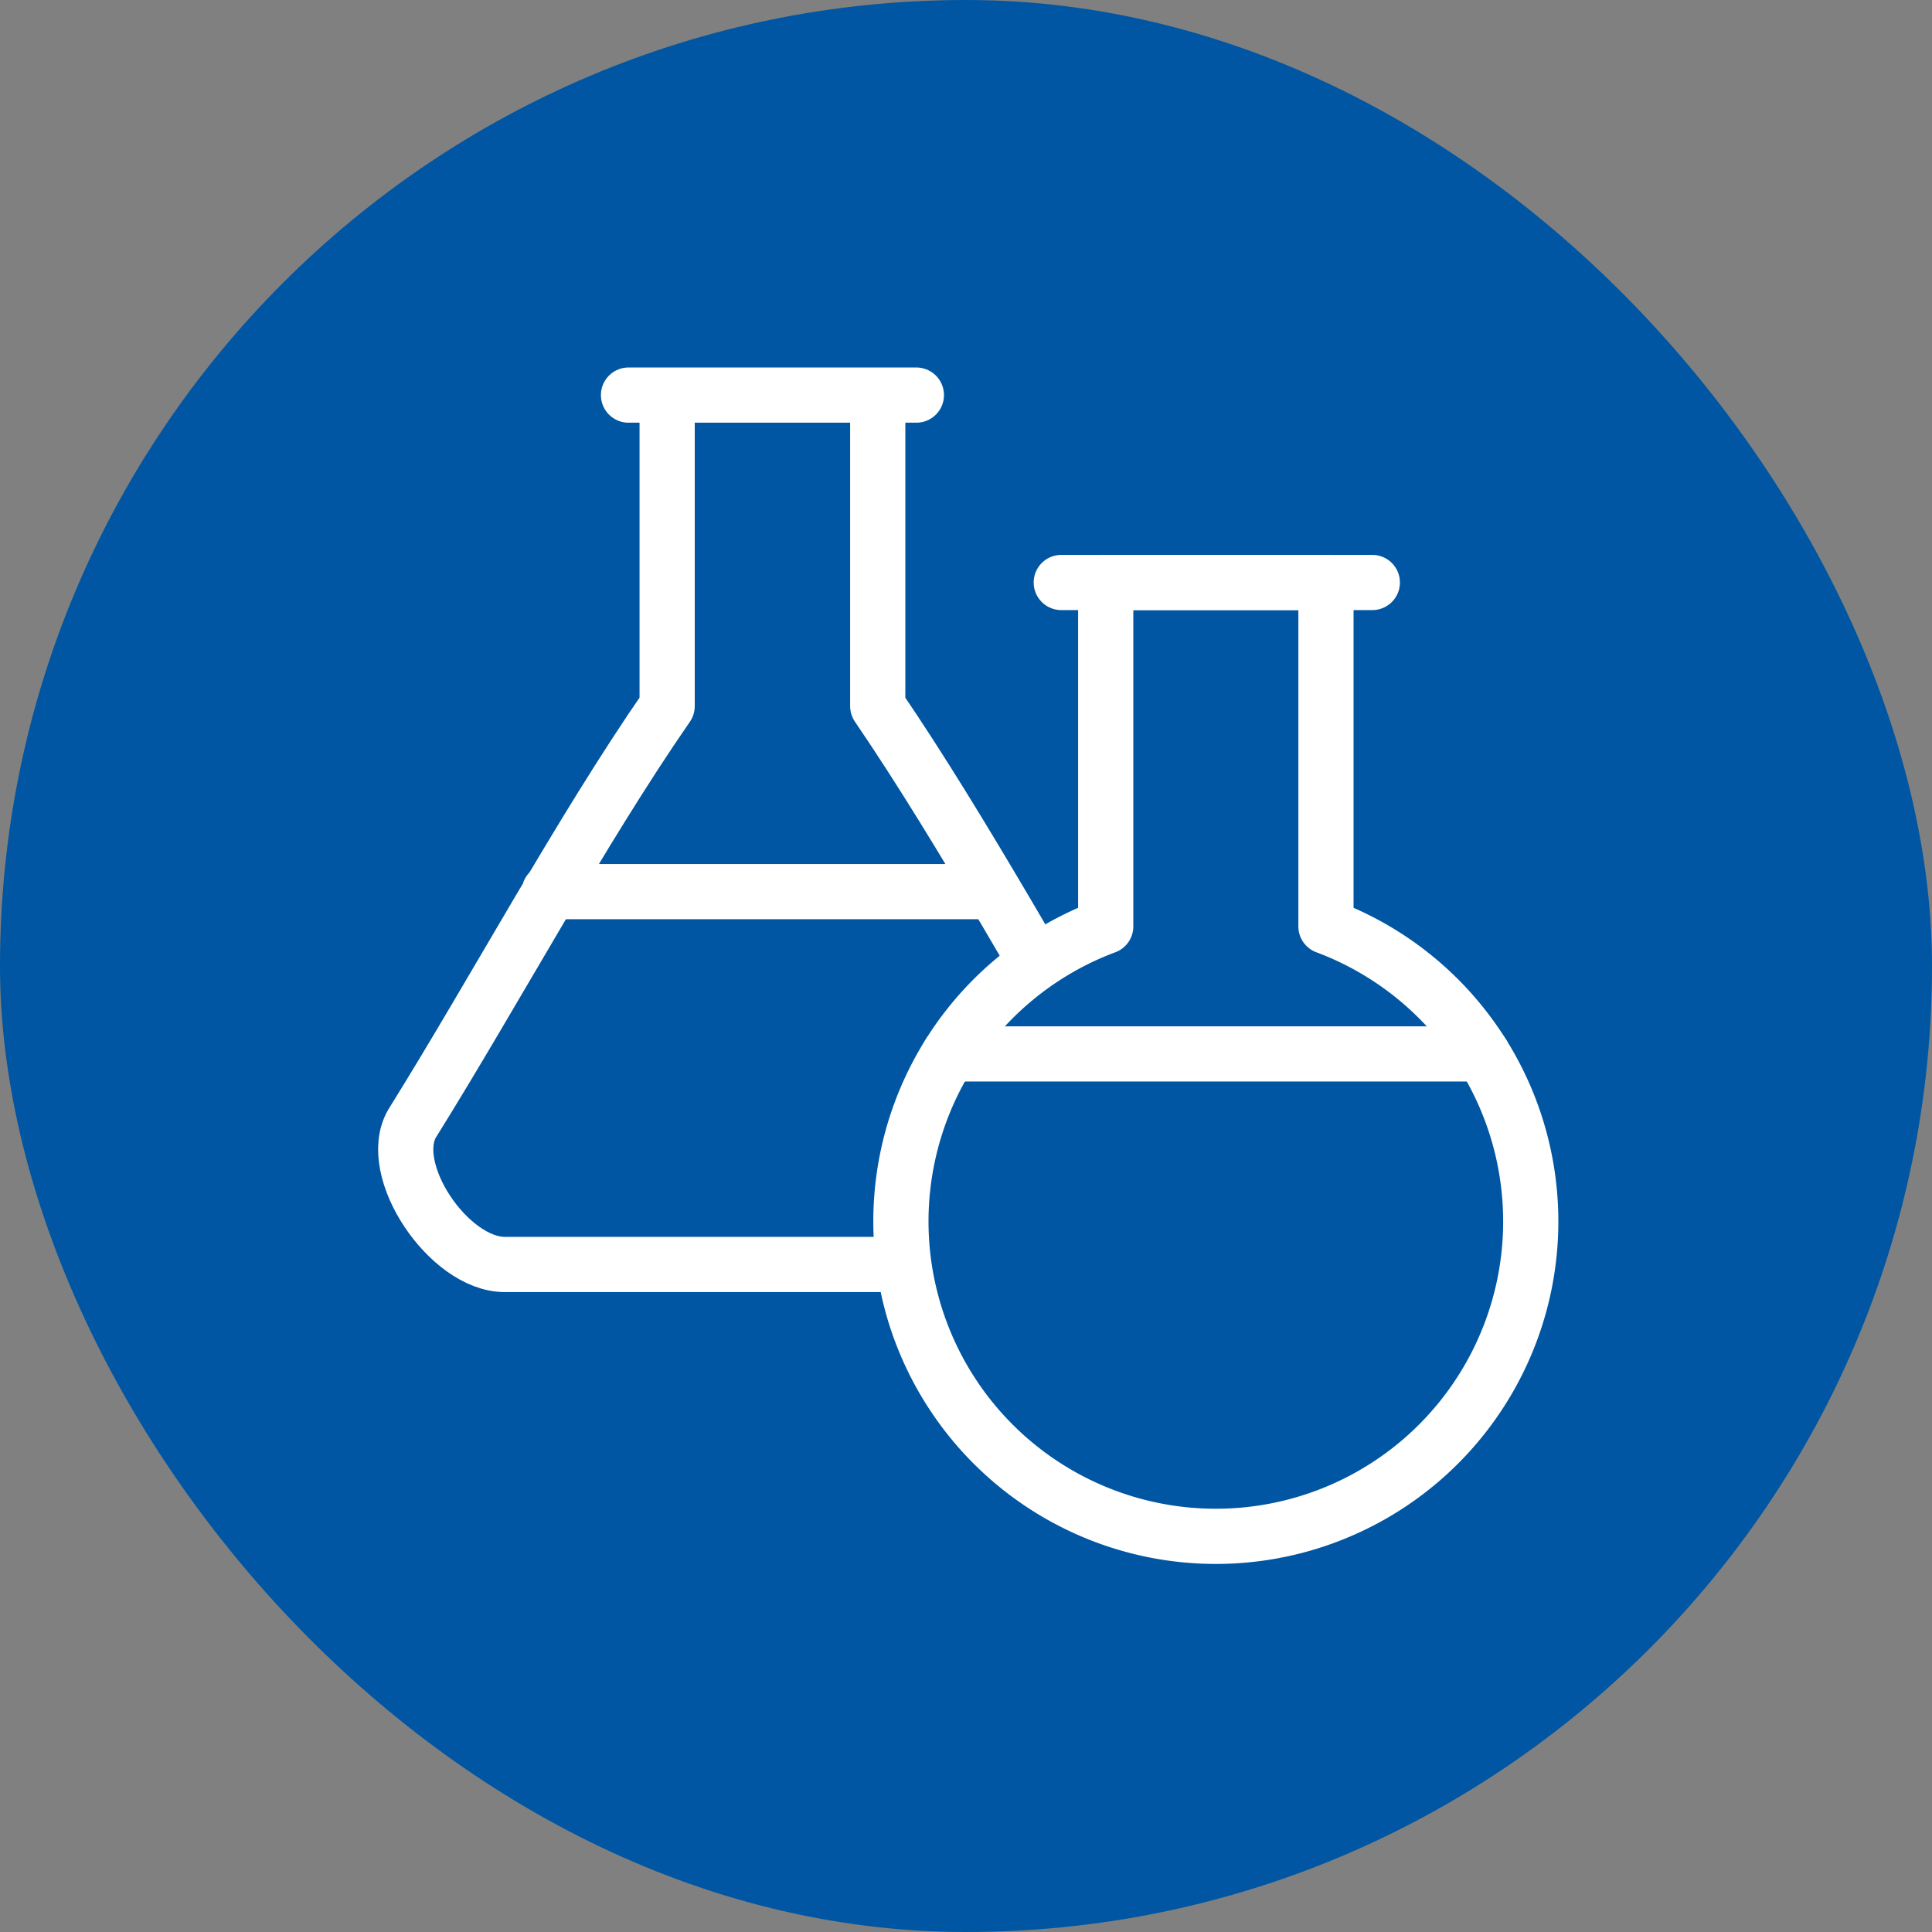
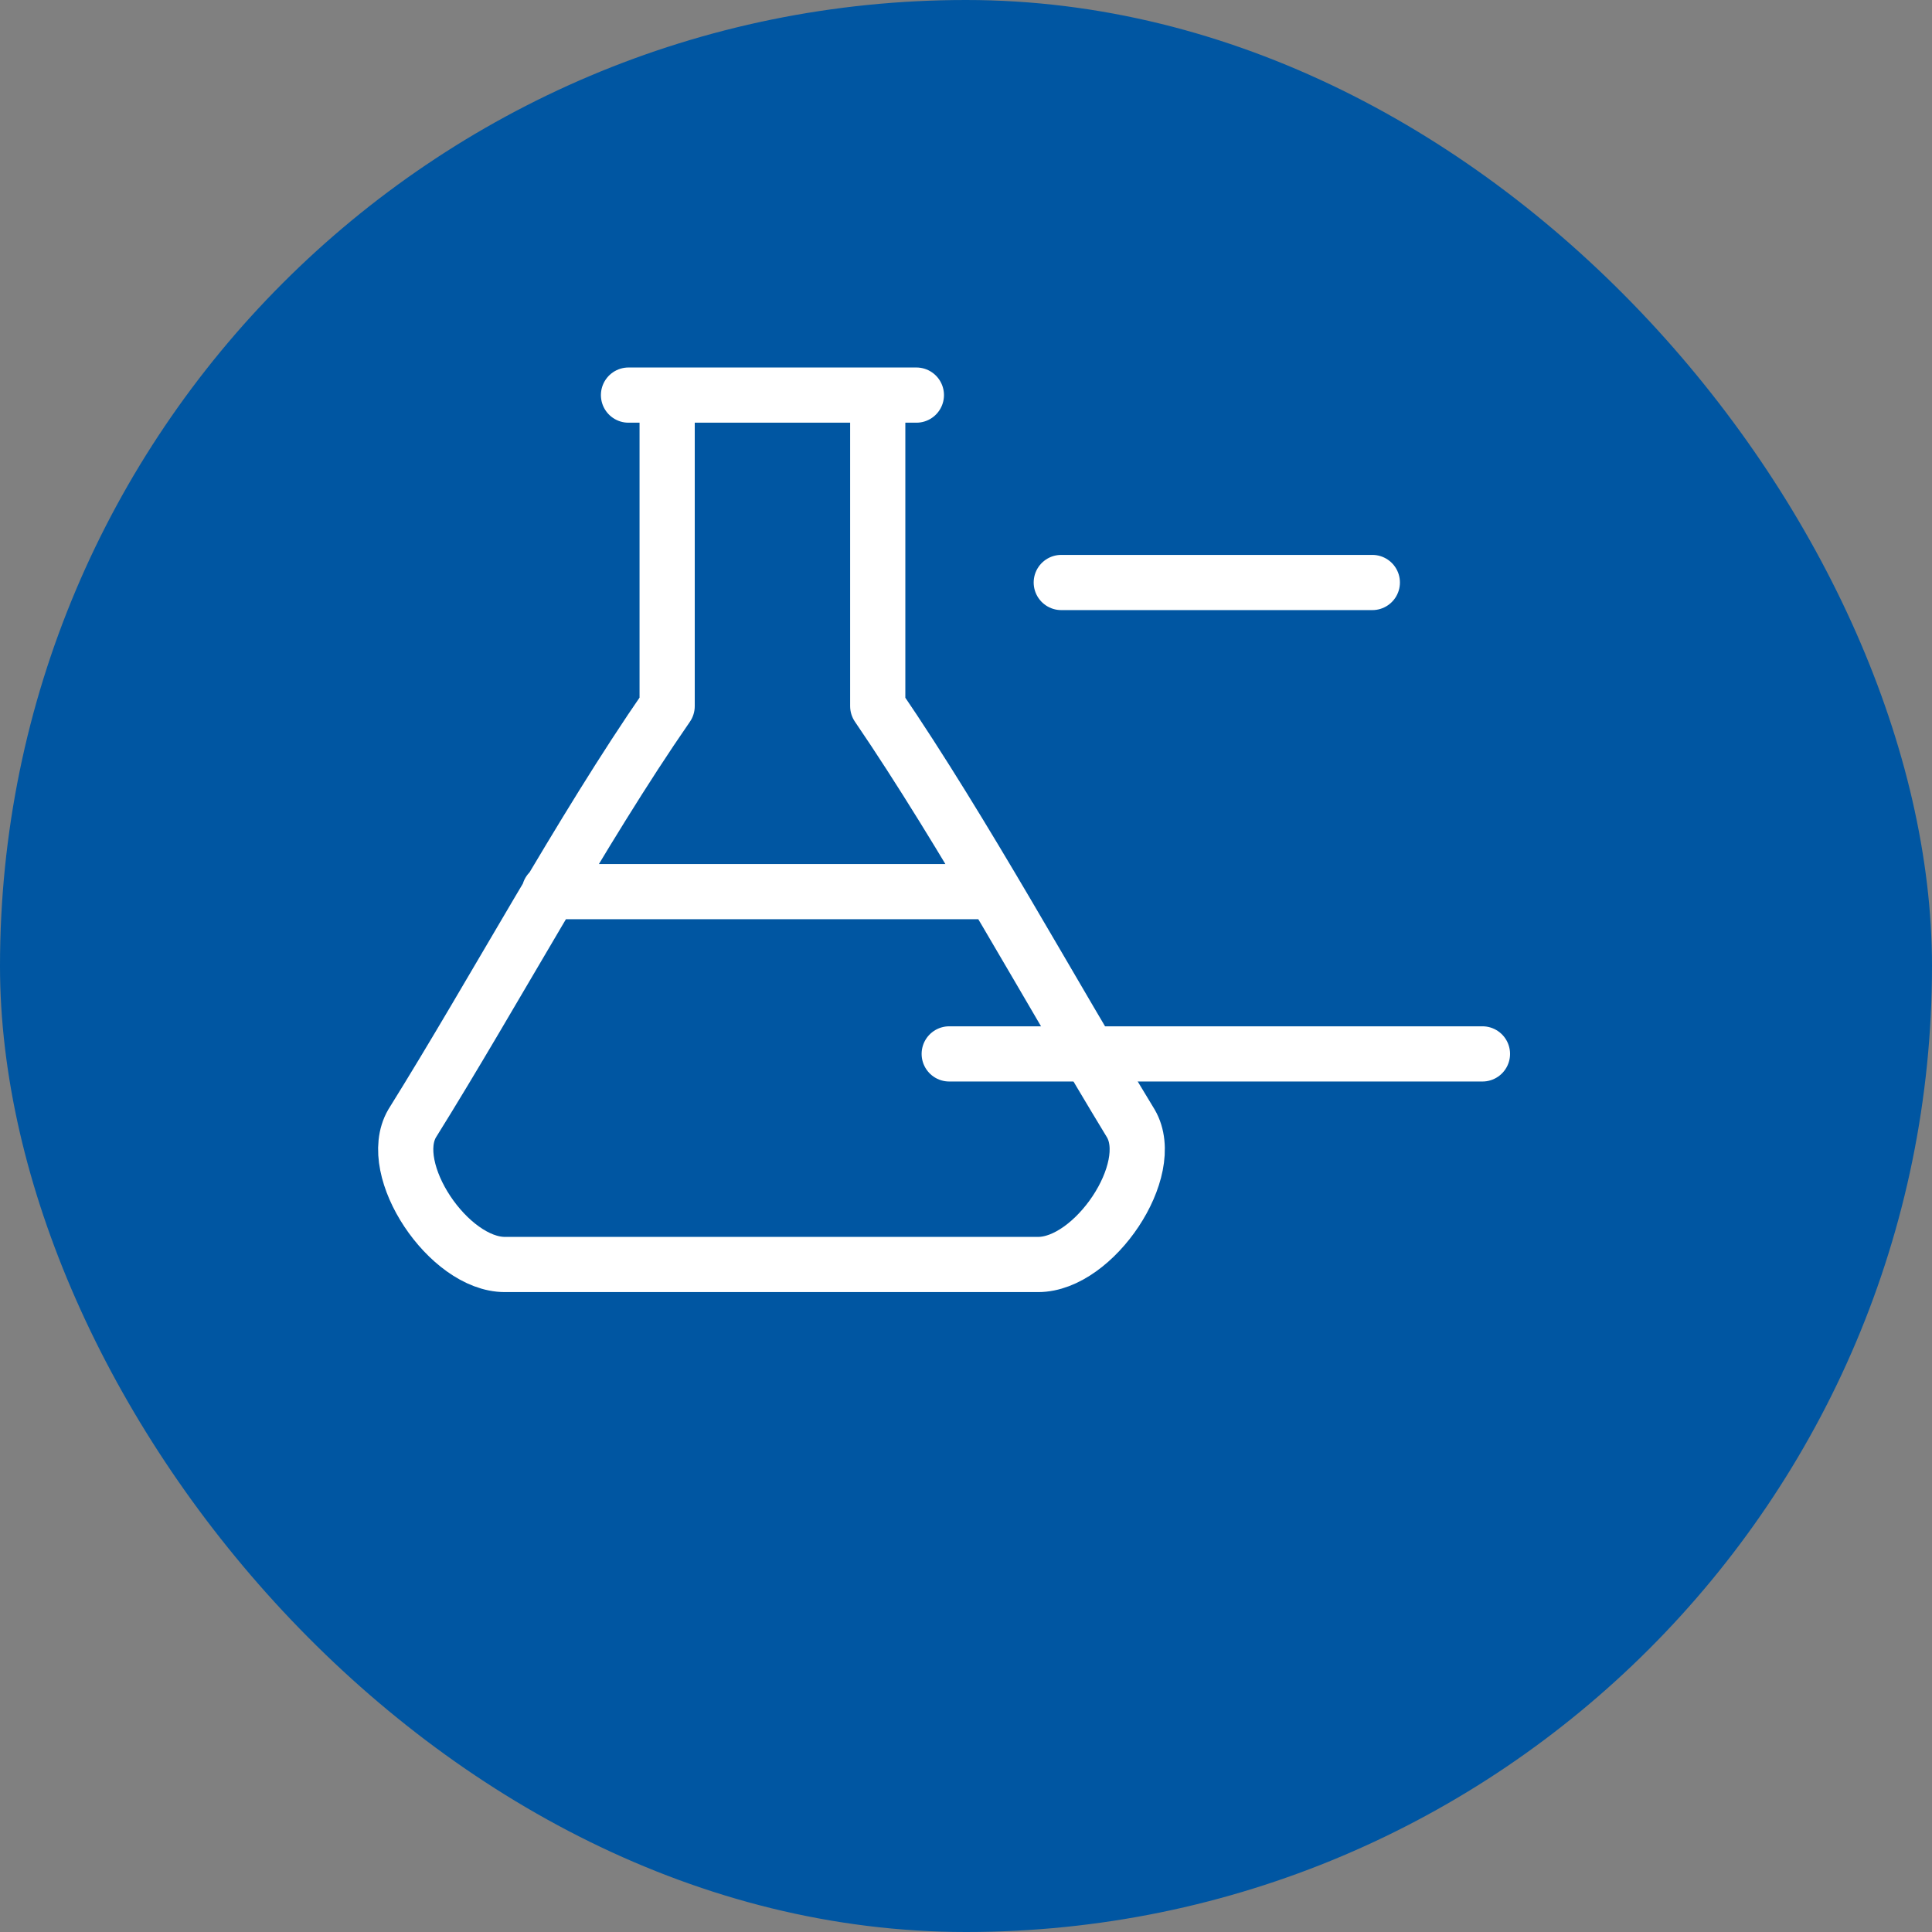
<svg xmlns="http://www.w3.org/2000/svg" width="70" height="70" viewBox="0 0 70 70">
  <rect x="0" y="0" width="70" height="70" fill="#808080" stroke="none" />
  <g id="nav-ico04" transform="translate(-700)">
    <rect id="長方形_173" data-name="長方形 173" width="70" height="70" rx="35" transform="translate(700)" fill="#0056a2" />
    <g id="グループ_619" data-name="グループ 619" transform="translate(714.7 14.315)">
      <g id="グループ_620" data-name="グループ 620" transform="translate(0)">
        <path id="パス_644" data-name="パス 644" d="M10.44,12.27C7.29,16.82,4.21,22.56,1.2,27.39.22,29.07,2.53,32.5,4.56,32.5H23.88c2.03,0,4.34-3.43,3.36-5.11-2.94-4.83-6.02-10.5-9.17-15.12V1H10.44V12.27ZM19.47,1H9.04M21.85,18.99H6.17" transform="translate(-0.968 -1)" fill="#0056a2" stroke="#fff" stroke-linecap="round" stroke-linejoin="round" stroke-miterlimit="22.926" stroke-width="2" />
        <g id="グループ_619-2" data-name="グループ 619" transform="translate(17.942 6.79)">
-           <path id="パス_645" data-name="パス 645" d="M34.02,23.16a11.41,11.41,0,1,0,7.98,0V10.7H34.02V23.16Z" transform="translate(-26.6 -10.7)" fill="#0056a2" stroke="#fff" stroke-linecap="round" stroke-linejoin="round" stroke-miterlimit="22.926" stroke-width="2" />
          <line id="線_32" data-name="線 32" x1="11.27" transform="translate(5.81)" fill="#acb7be" stroke="#fff" stroke-linecap="round" stroke-linejoin="round" stroke-miterlimit="22.926" stroke-width="2" />
          <line id="線_33" data-name="線 33" x1="19.32" transform="translate(1.75 17.08)" fill="none" stroke="#fff" stroke-linecap="round" stroke-linejoin="round" stroke-miterlimit="22.926" stroke-width="2" />
        </g>
      </g>
    </g>
  </g>
</svg>